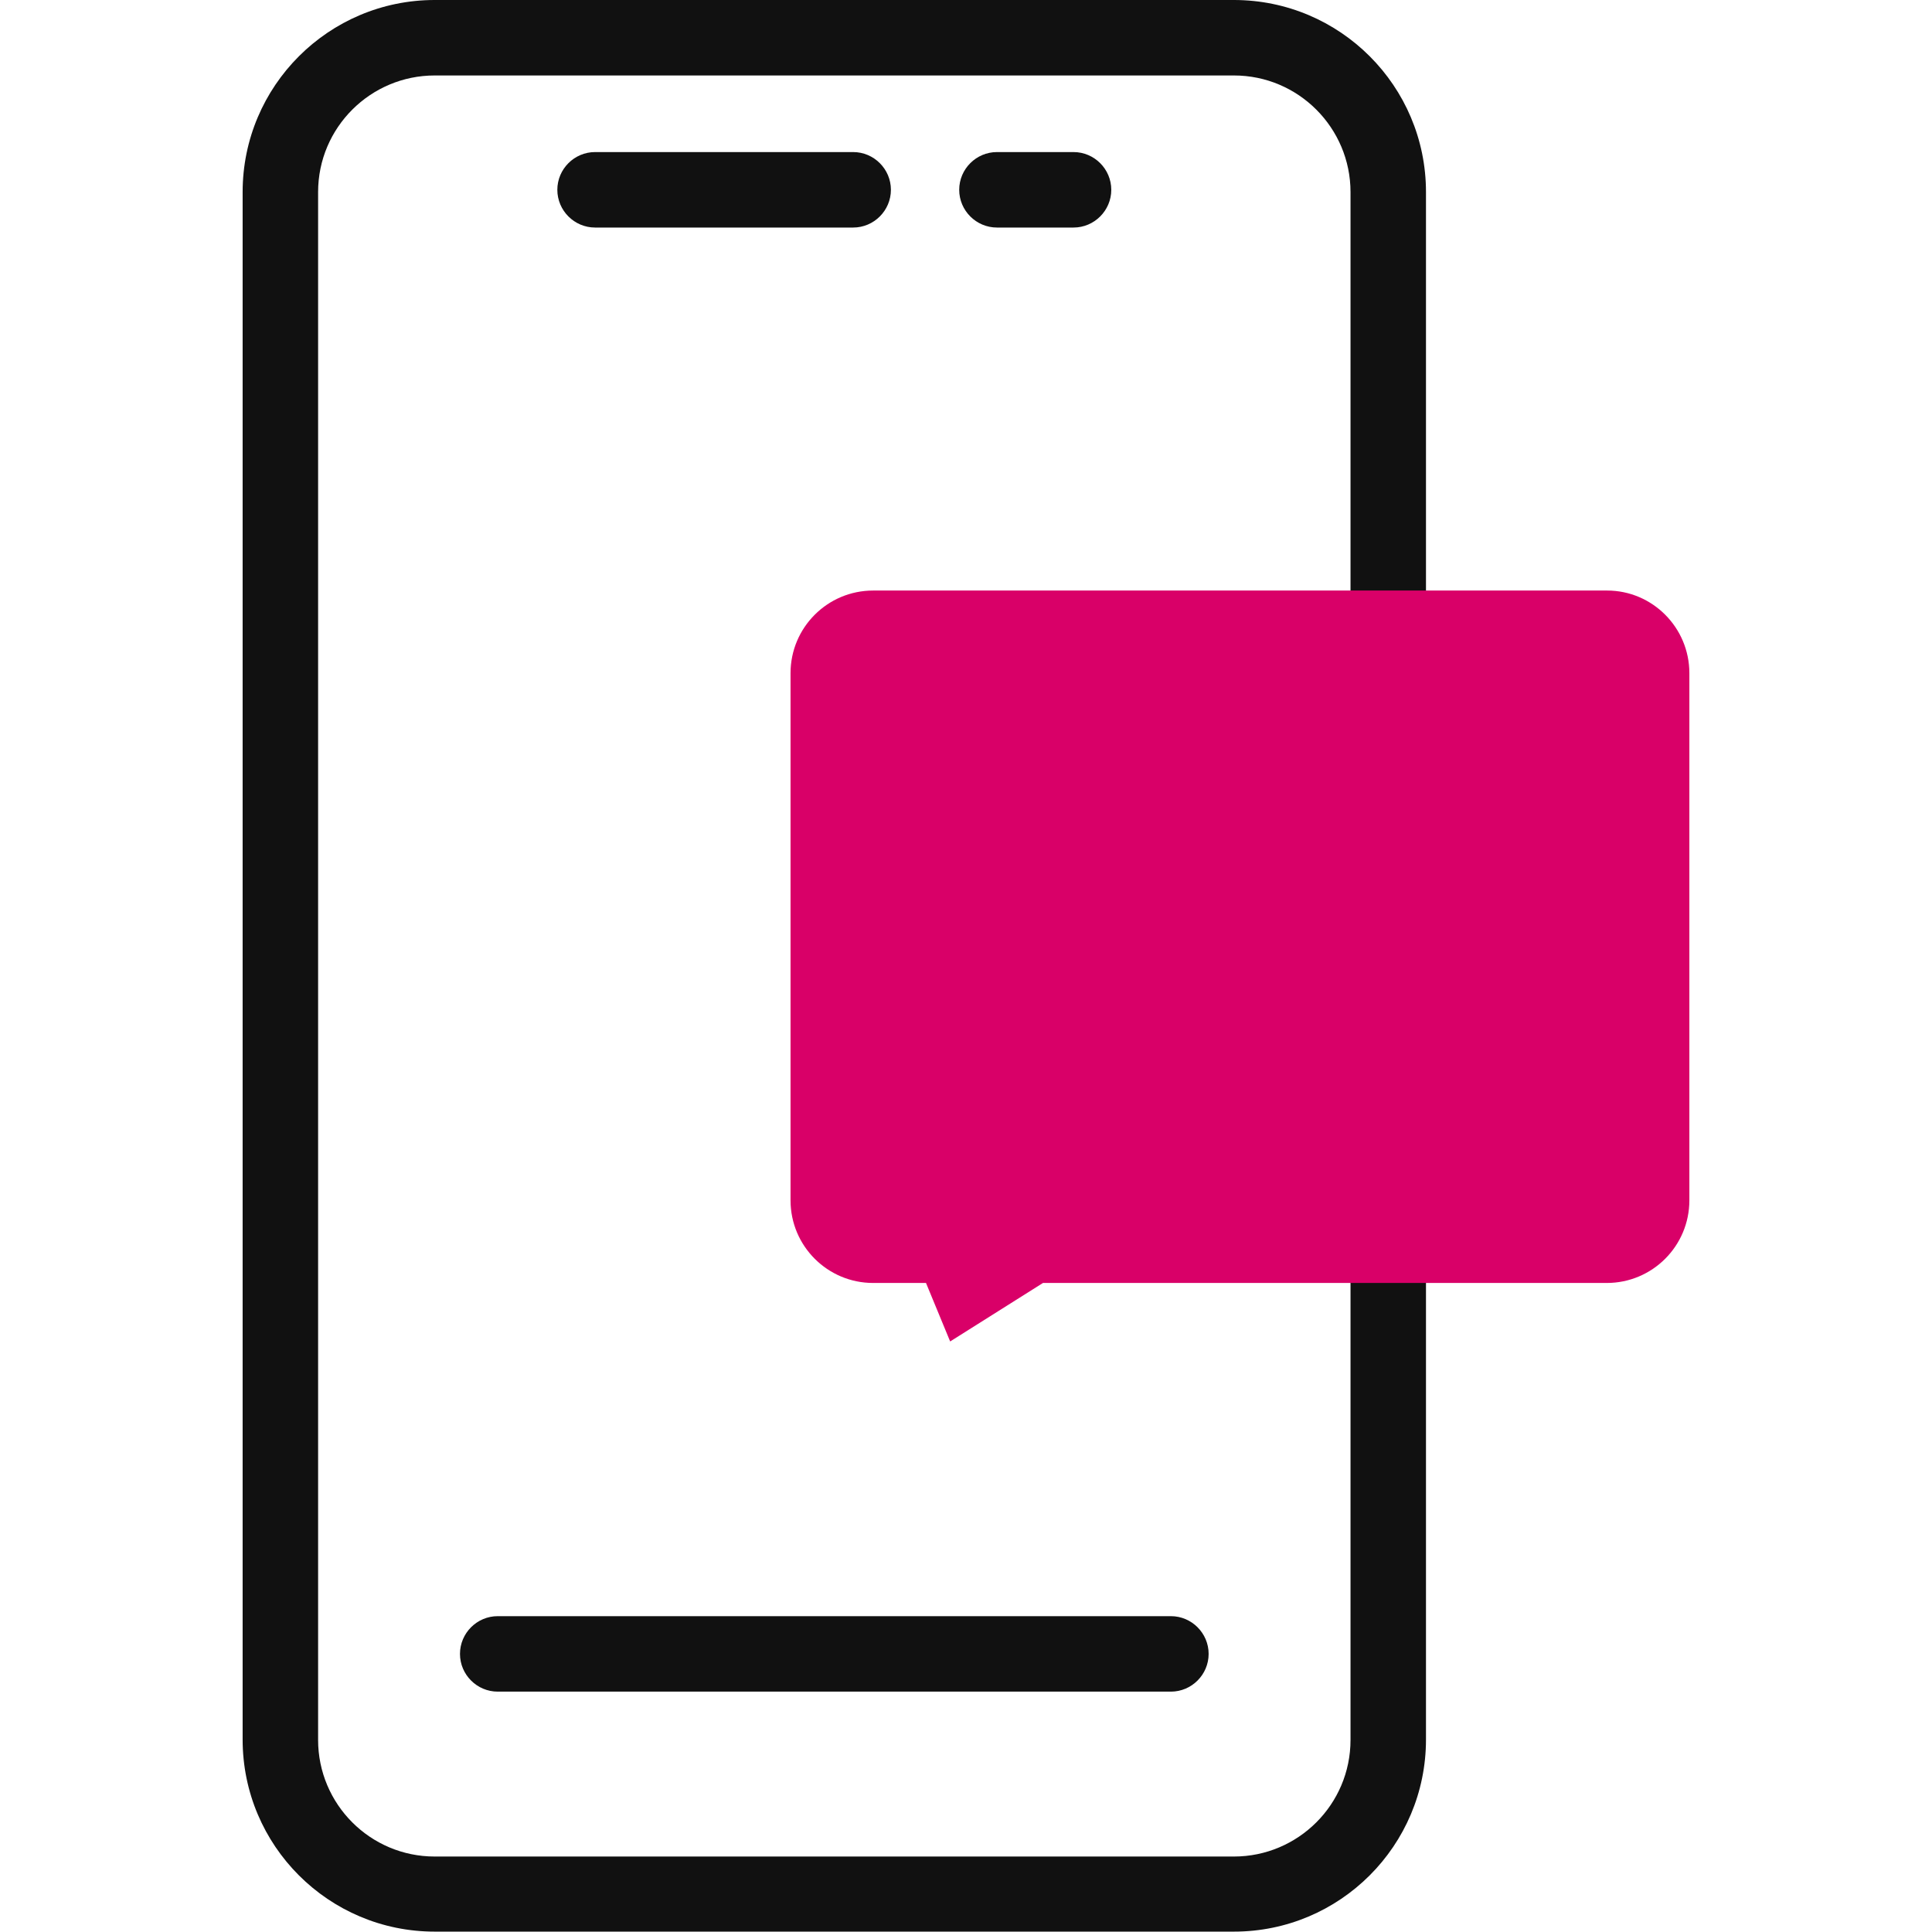
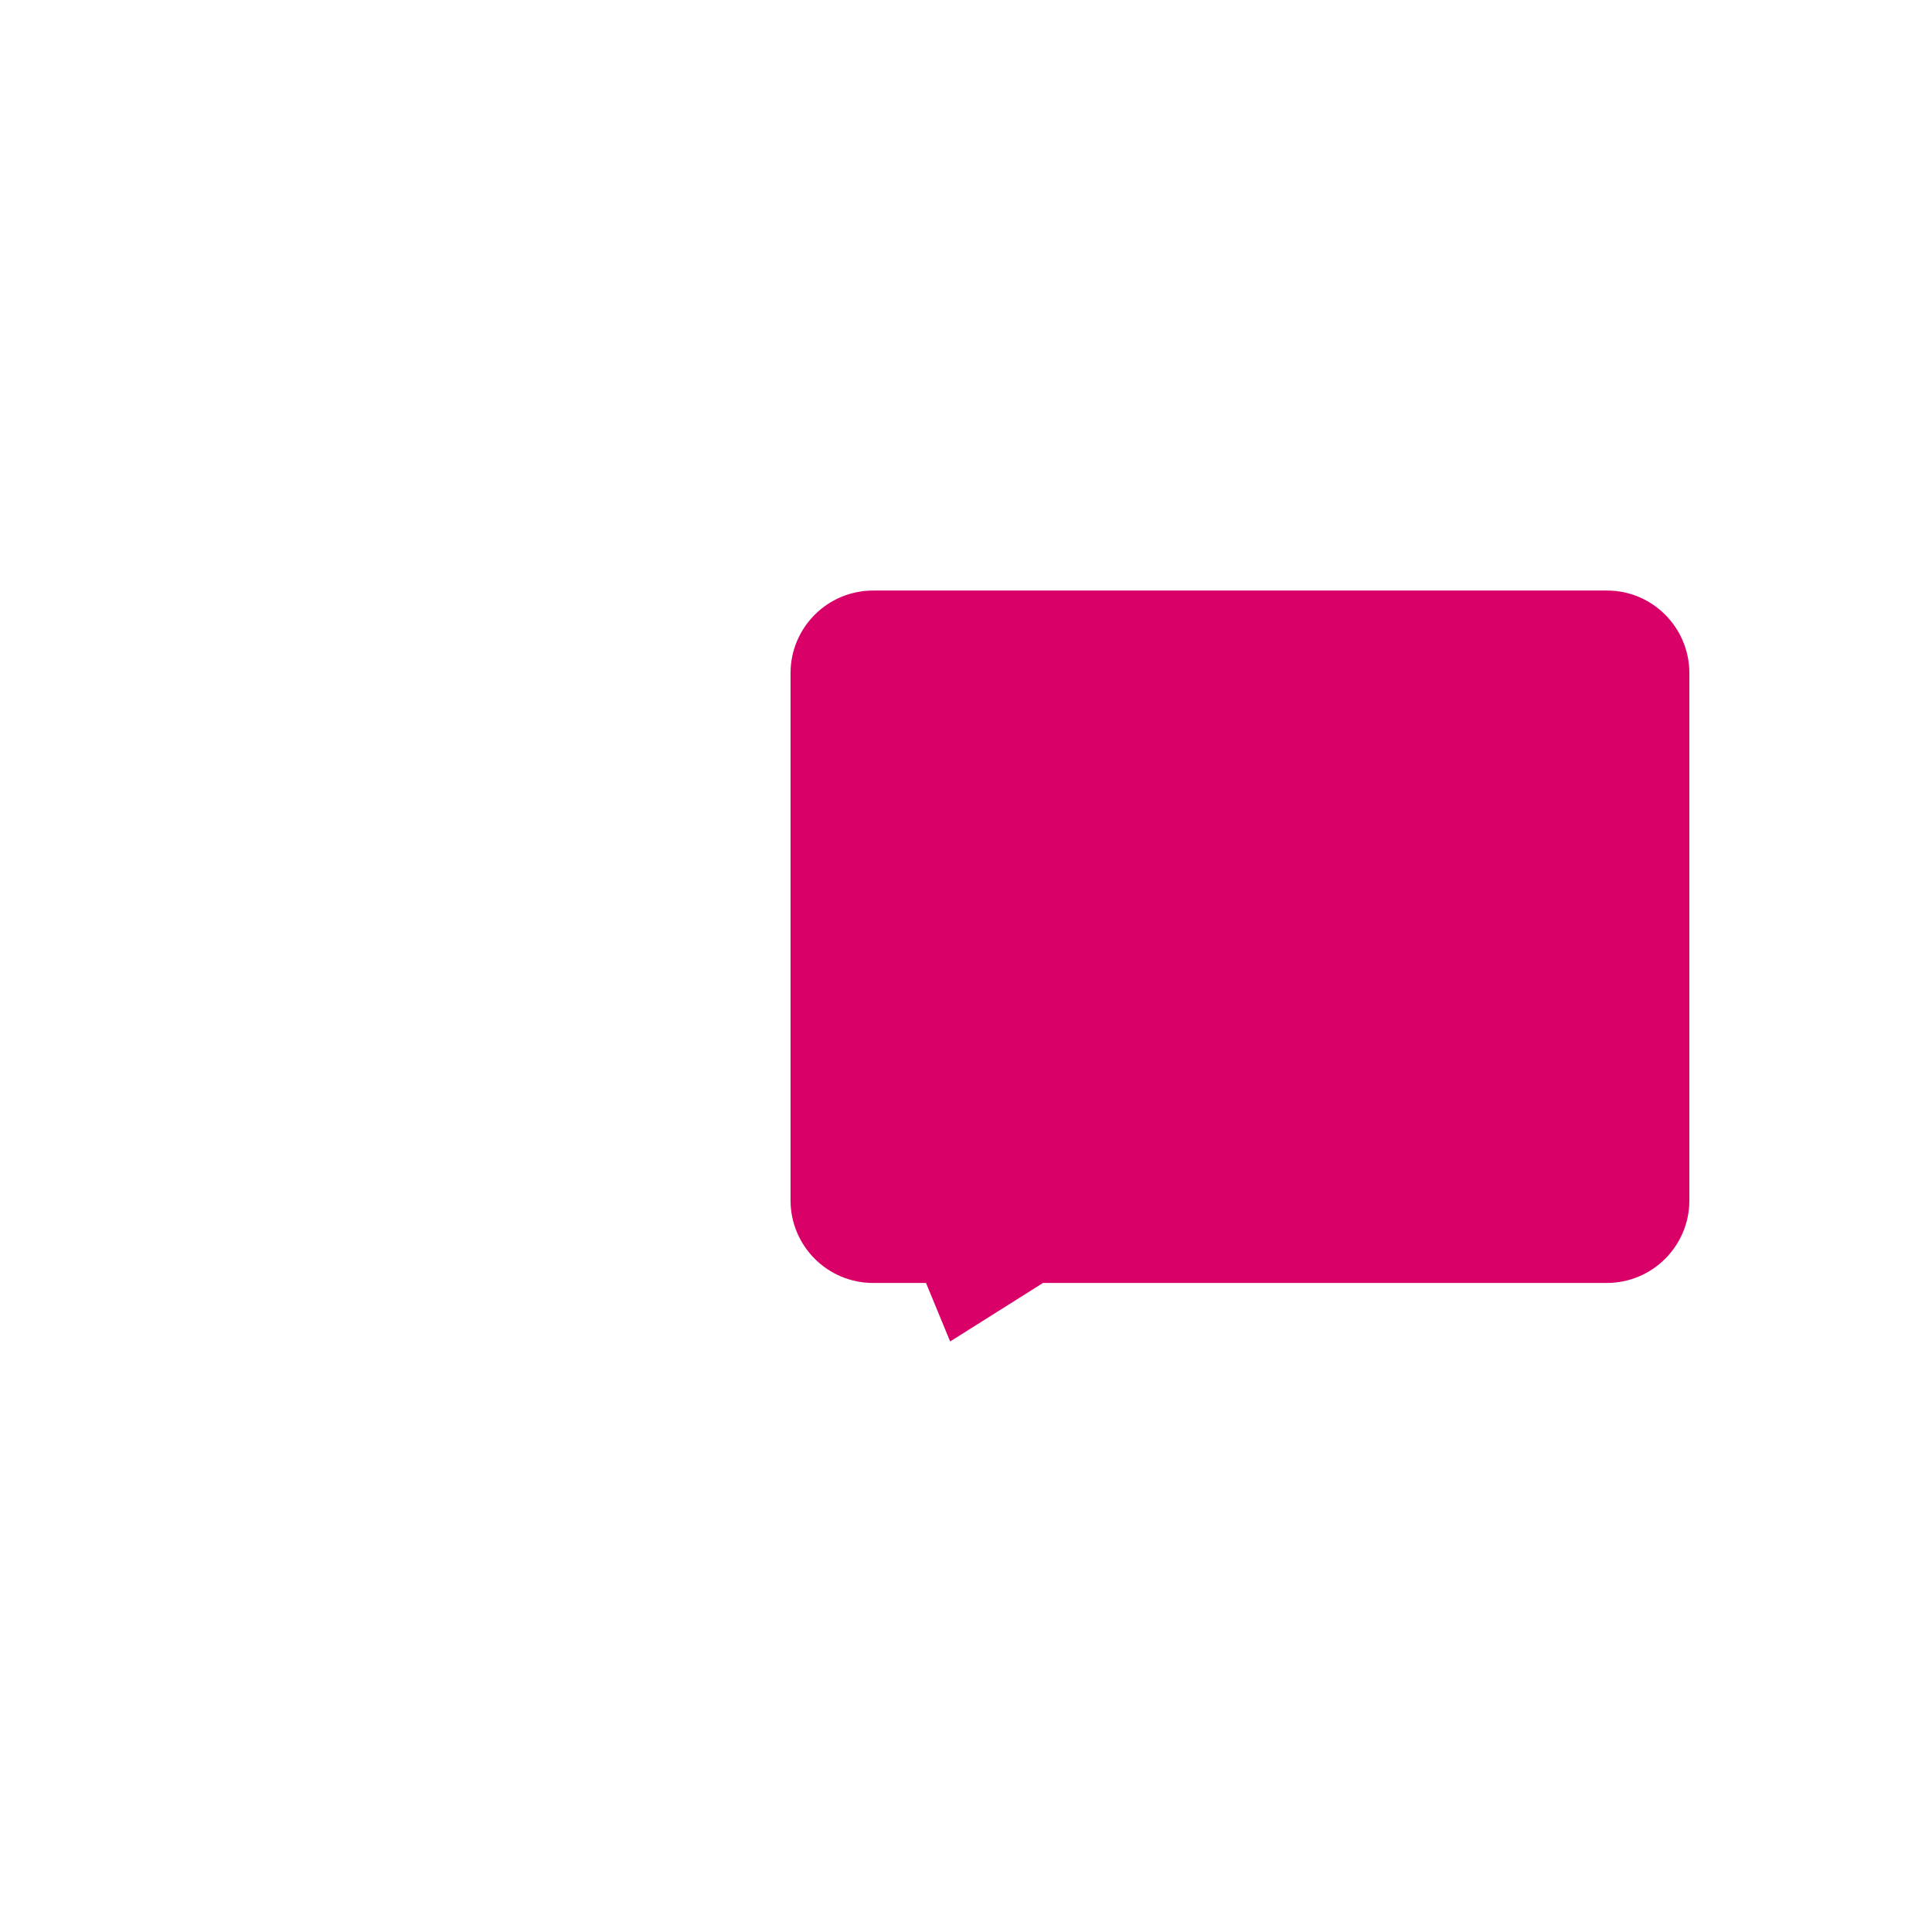
<svg xmlns="http://www.w3.org/2000/svg" version="1.1" id="Capa_1" x="0px" y="0px" viewBox="0 0 512 512" style="enable-background:new 0 0 512 512;" xml:space="preserve">
  <style type="text/css"> .st0{fill:#111111;} .st1{fill:#D90068;} </style>
  <g>
    <g>
-       <path class="st0" d="M367.9,201c5.5,0,10-4.5,10-10V50.9C377.9,22.8,355.1,0,327,0H115.2C87.1,0,64.3,22.8,64.3,50.9v410.1 c0,28.1,22.8,50.9,50.9,50.9H327c28.1,0,50.9-22.8,50.9-50.9V303.6c0-5.5-4.5-10-10-10s-10,4.5-10,10v157.5 c0,17.1-13.9,30.9-30.9,30.9H115.2c-17.1,0-30.9-13.9-30.9-30.9V50.9c0-17.1,13.9-30.9,30.9-30.9H327c17.1,0,30.9,13.9,30.9,30.9 V191C357.9,196.5,362.4,201,367.9,201L367.9,201z" />
-       <path class="st0" d="M121.9,438.3c0,5.5,4.5,10,10,10h178.4c5.5,0,10-4.5,10-10s-4.5-10-10-10H131.9 C126.4,428.3,121.9,432.8,121.9,438.3z" />
-       <path class="st0" d="M226.1,60.3c5.5,0,10-4.5,10-10s-4.5-10-10-10h-68.4c-5.5,0-10,4.5-10,10s4.5,10,10,10H226.1z" />
-       <path class="st0" d="M284.5,60.3c5.5,0,10-4.5,10-10s-4.5-10-10-10h-20.3c-5.5,0-10,4.5-10,10s4.5,10,10,10H284.5z" />
-     </g>
+       </g>
    <g>
      <g>
        <path class="st1" d="M425.9,156.5H231.4c-12.1,0-21.9,9.8-21.9,21.9v139.7c0,12.1,9.8,21.9,21.9,21.9h14l6.4,15.5l24.6-15.5 h149.4c12.1,0,21.9-9.8,21.9-21.9V178.4C447.7,166.3,437.9,156.5,425.9,156.5L425.9,156.5z" />
      </g>
    </g>
  </g>
</svg>